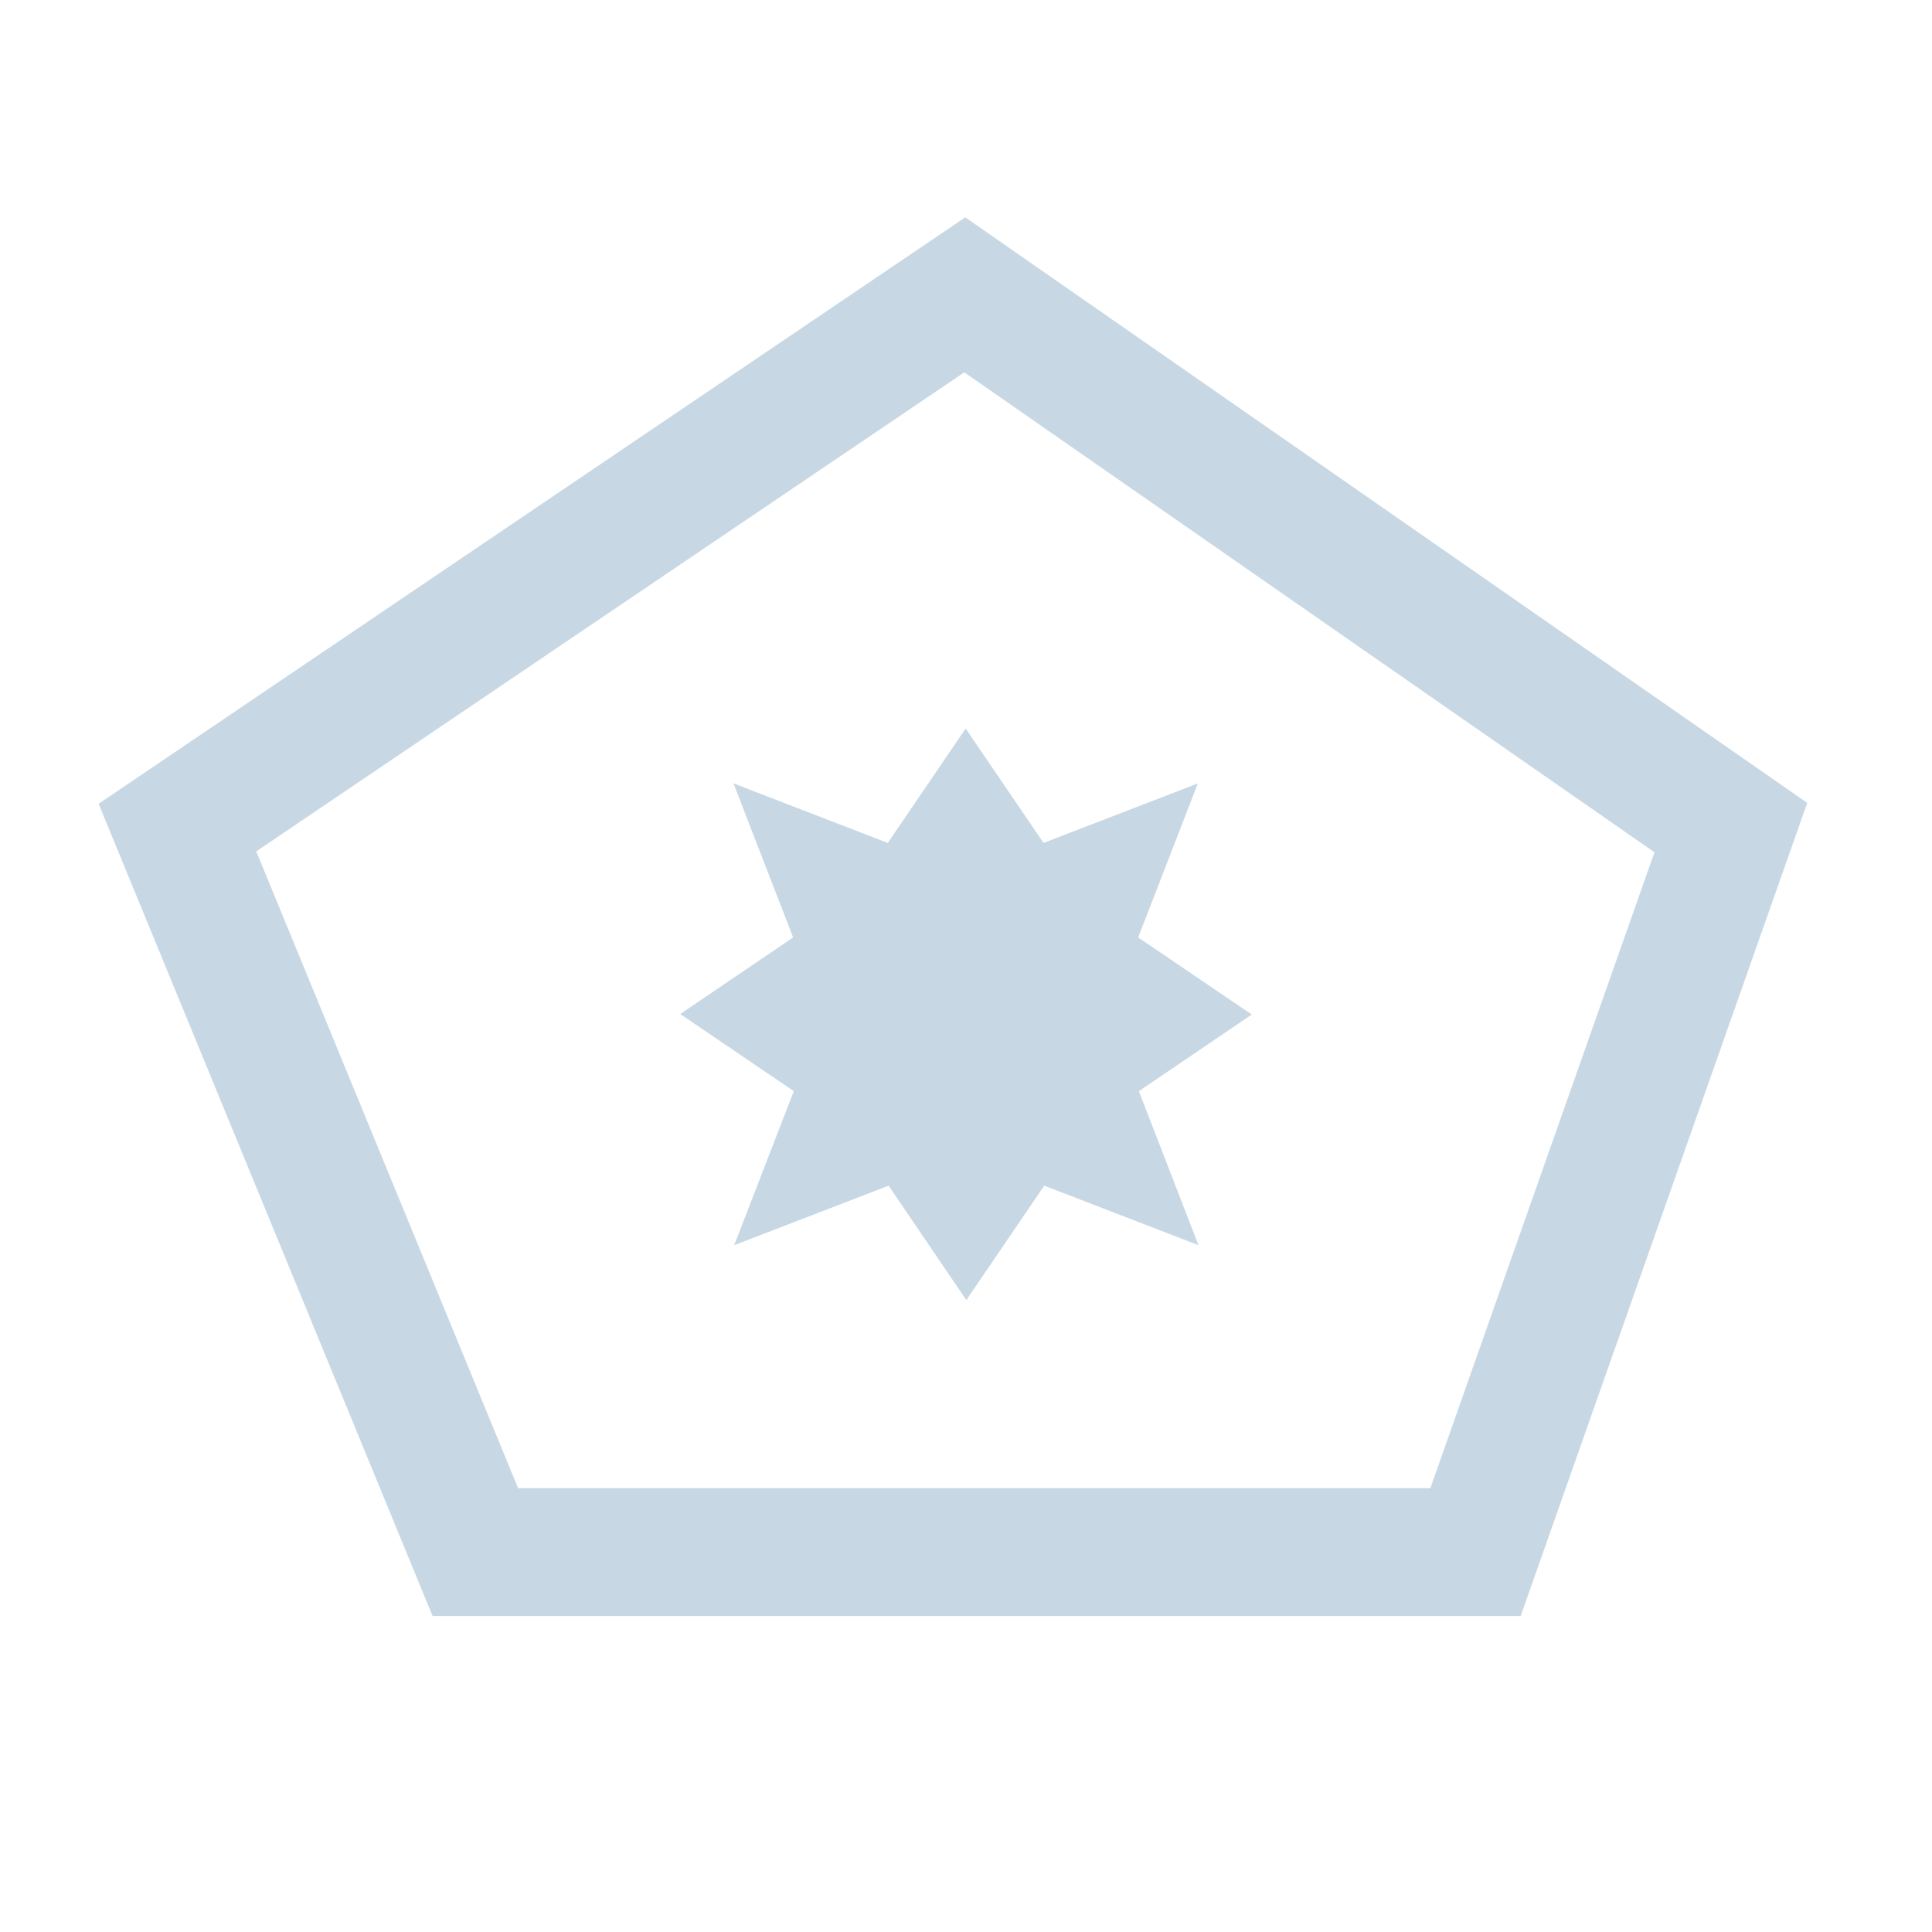
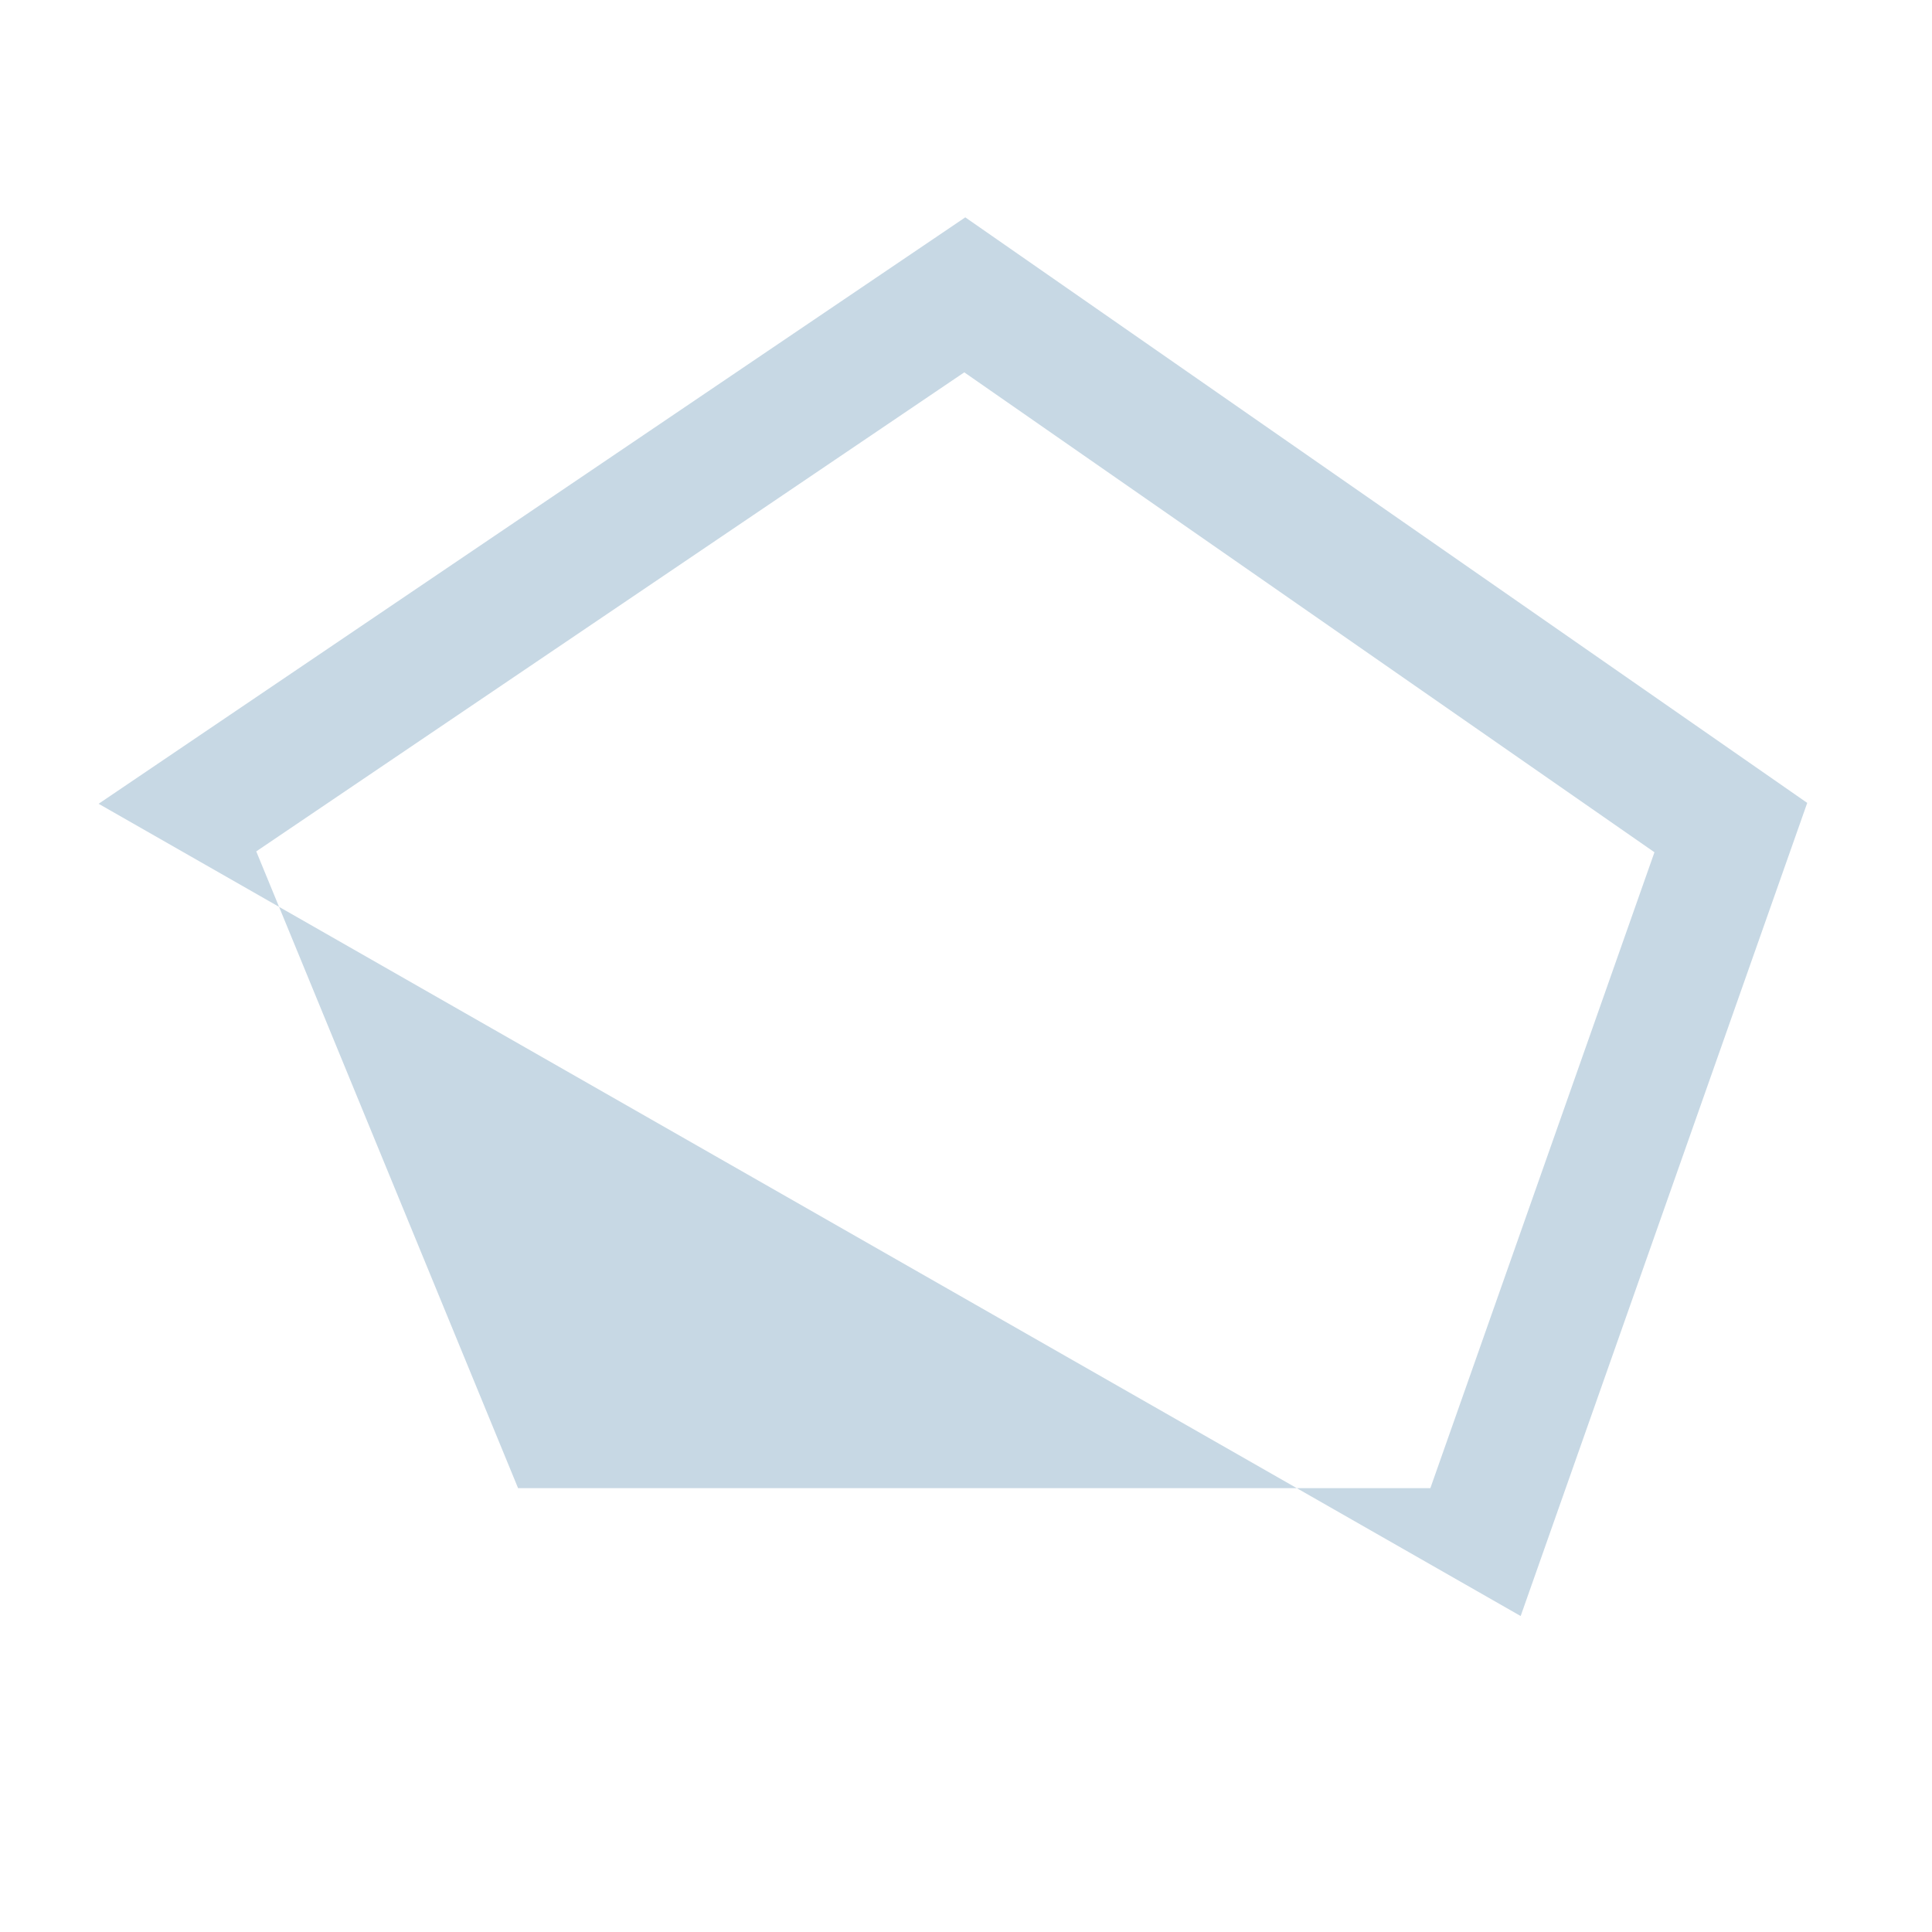
<svg xmlns="http://www.w3.org/2000/svg" width="960" height="960" viewBox="0 0 960 960" fill="none">
-   <path d="M898 398.959L755.608 803H214.955L49 399.393L479.644 108L898 398.959ZM127.331 423.052L257.435 739.468H710.734L822.086 423.486L479.149 185.015L127.331 423.052Z" fill="#C7D8E4" />
-   <path d="M441.545 589.15L364.802 618.739L394.434 542.191L338 503.875L394.101 465.809L364.469 389.261L441.129 418.85L479.834 362L518.538 418.85L595.198 389.261L565.566 465.809L622 504.125L565.899 542.191L595.531 618.739L518.871 589.15L480.166 646L441.545 589.15Z" fill="#C7D8E4" />
+   <path d="M898 398.959L755.608 803L49 399.393L479.644 108L898 398.959ZM127.331 423.052L257.435 739.468H710.734L822.086 423.486L479.149 185.015L127.331 423.052Z" fill="#C7D8E4" />
</svg>